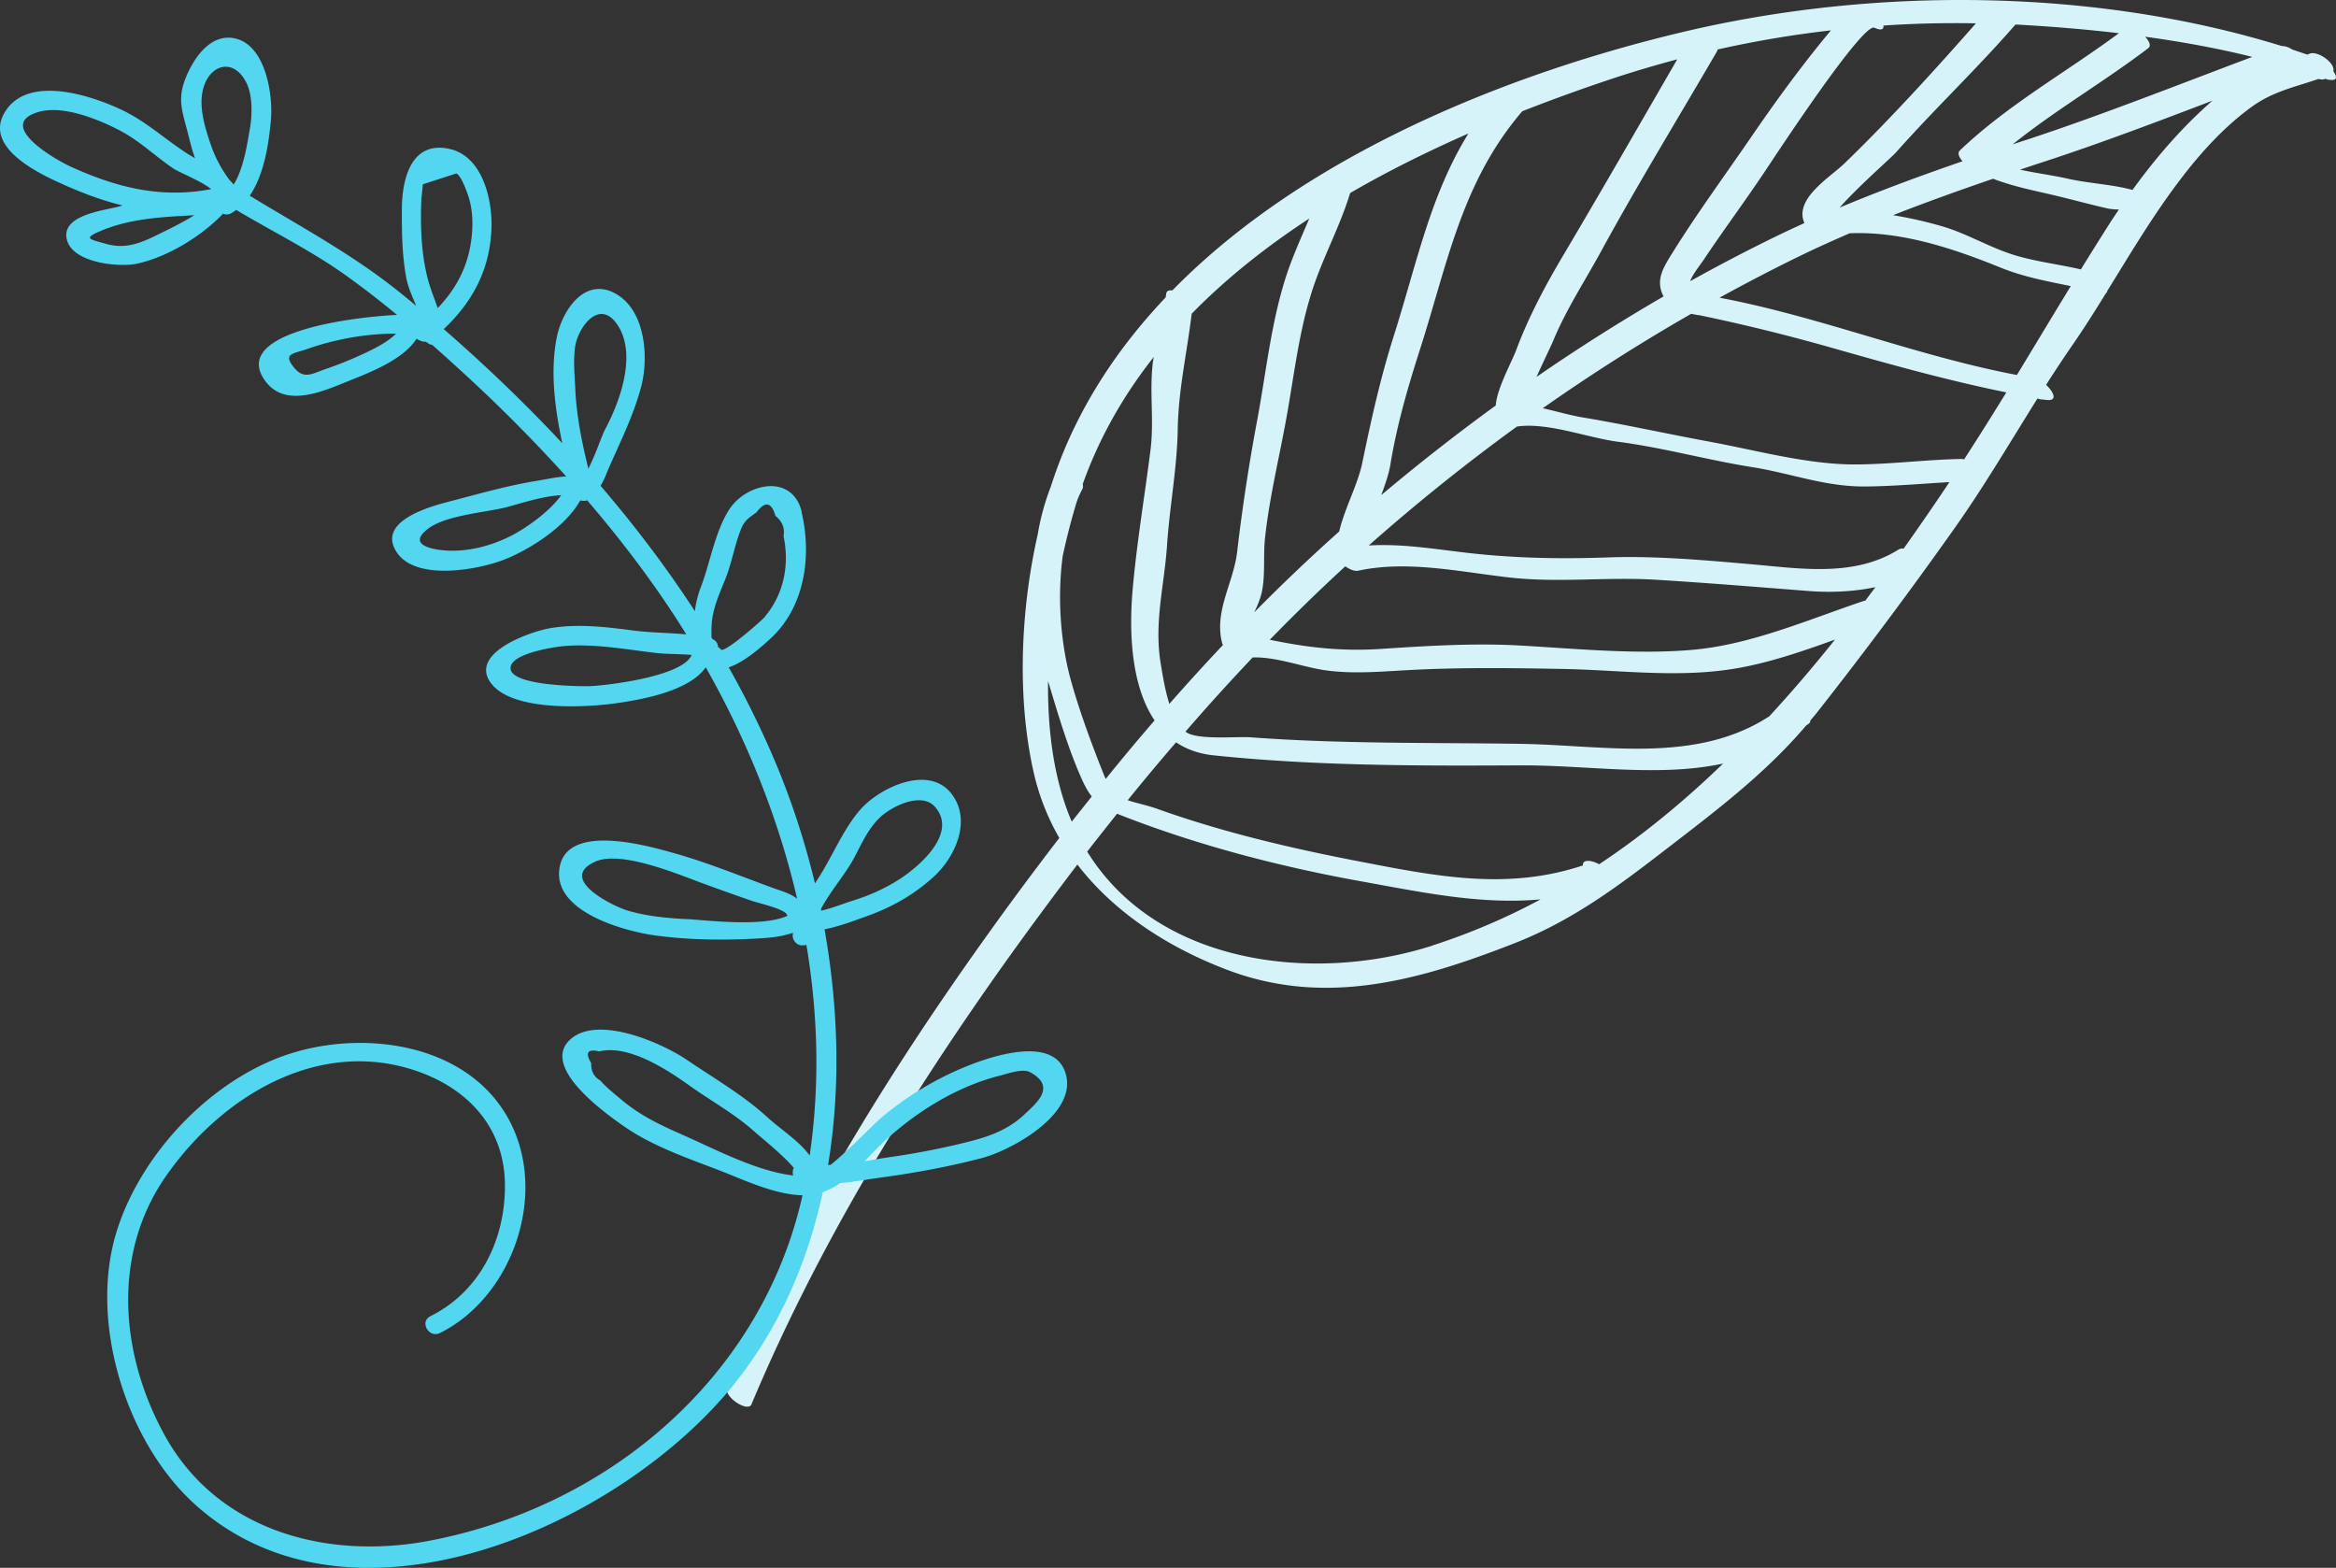
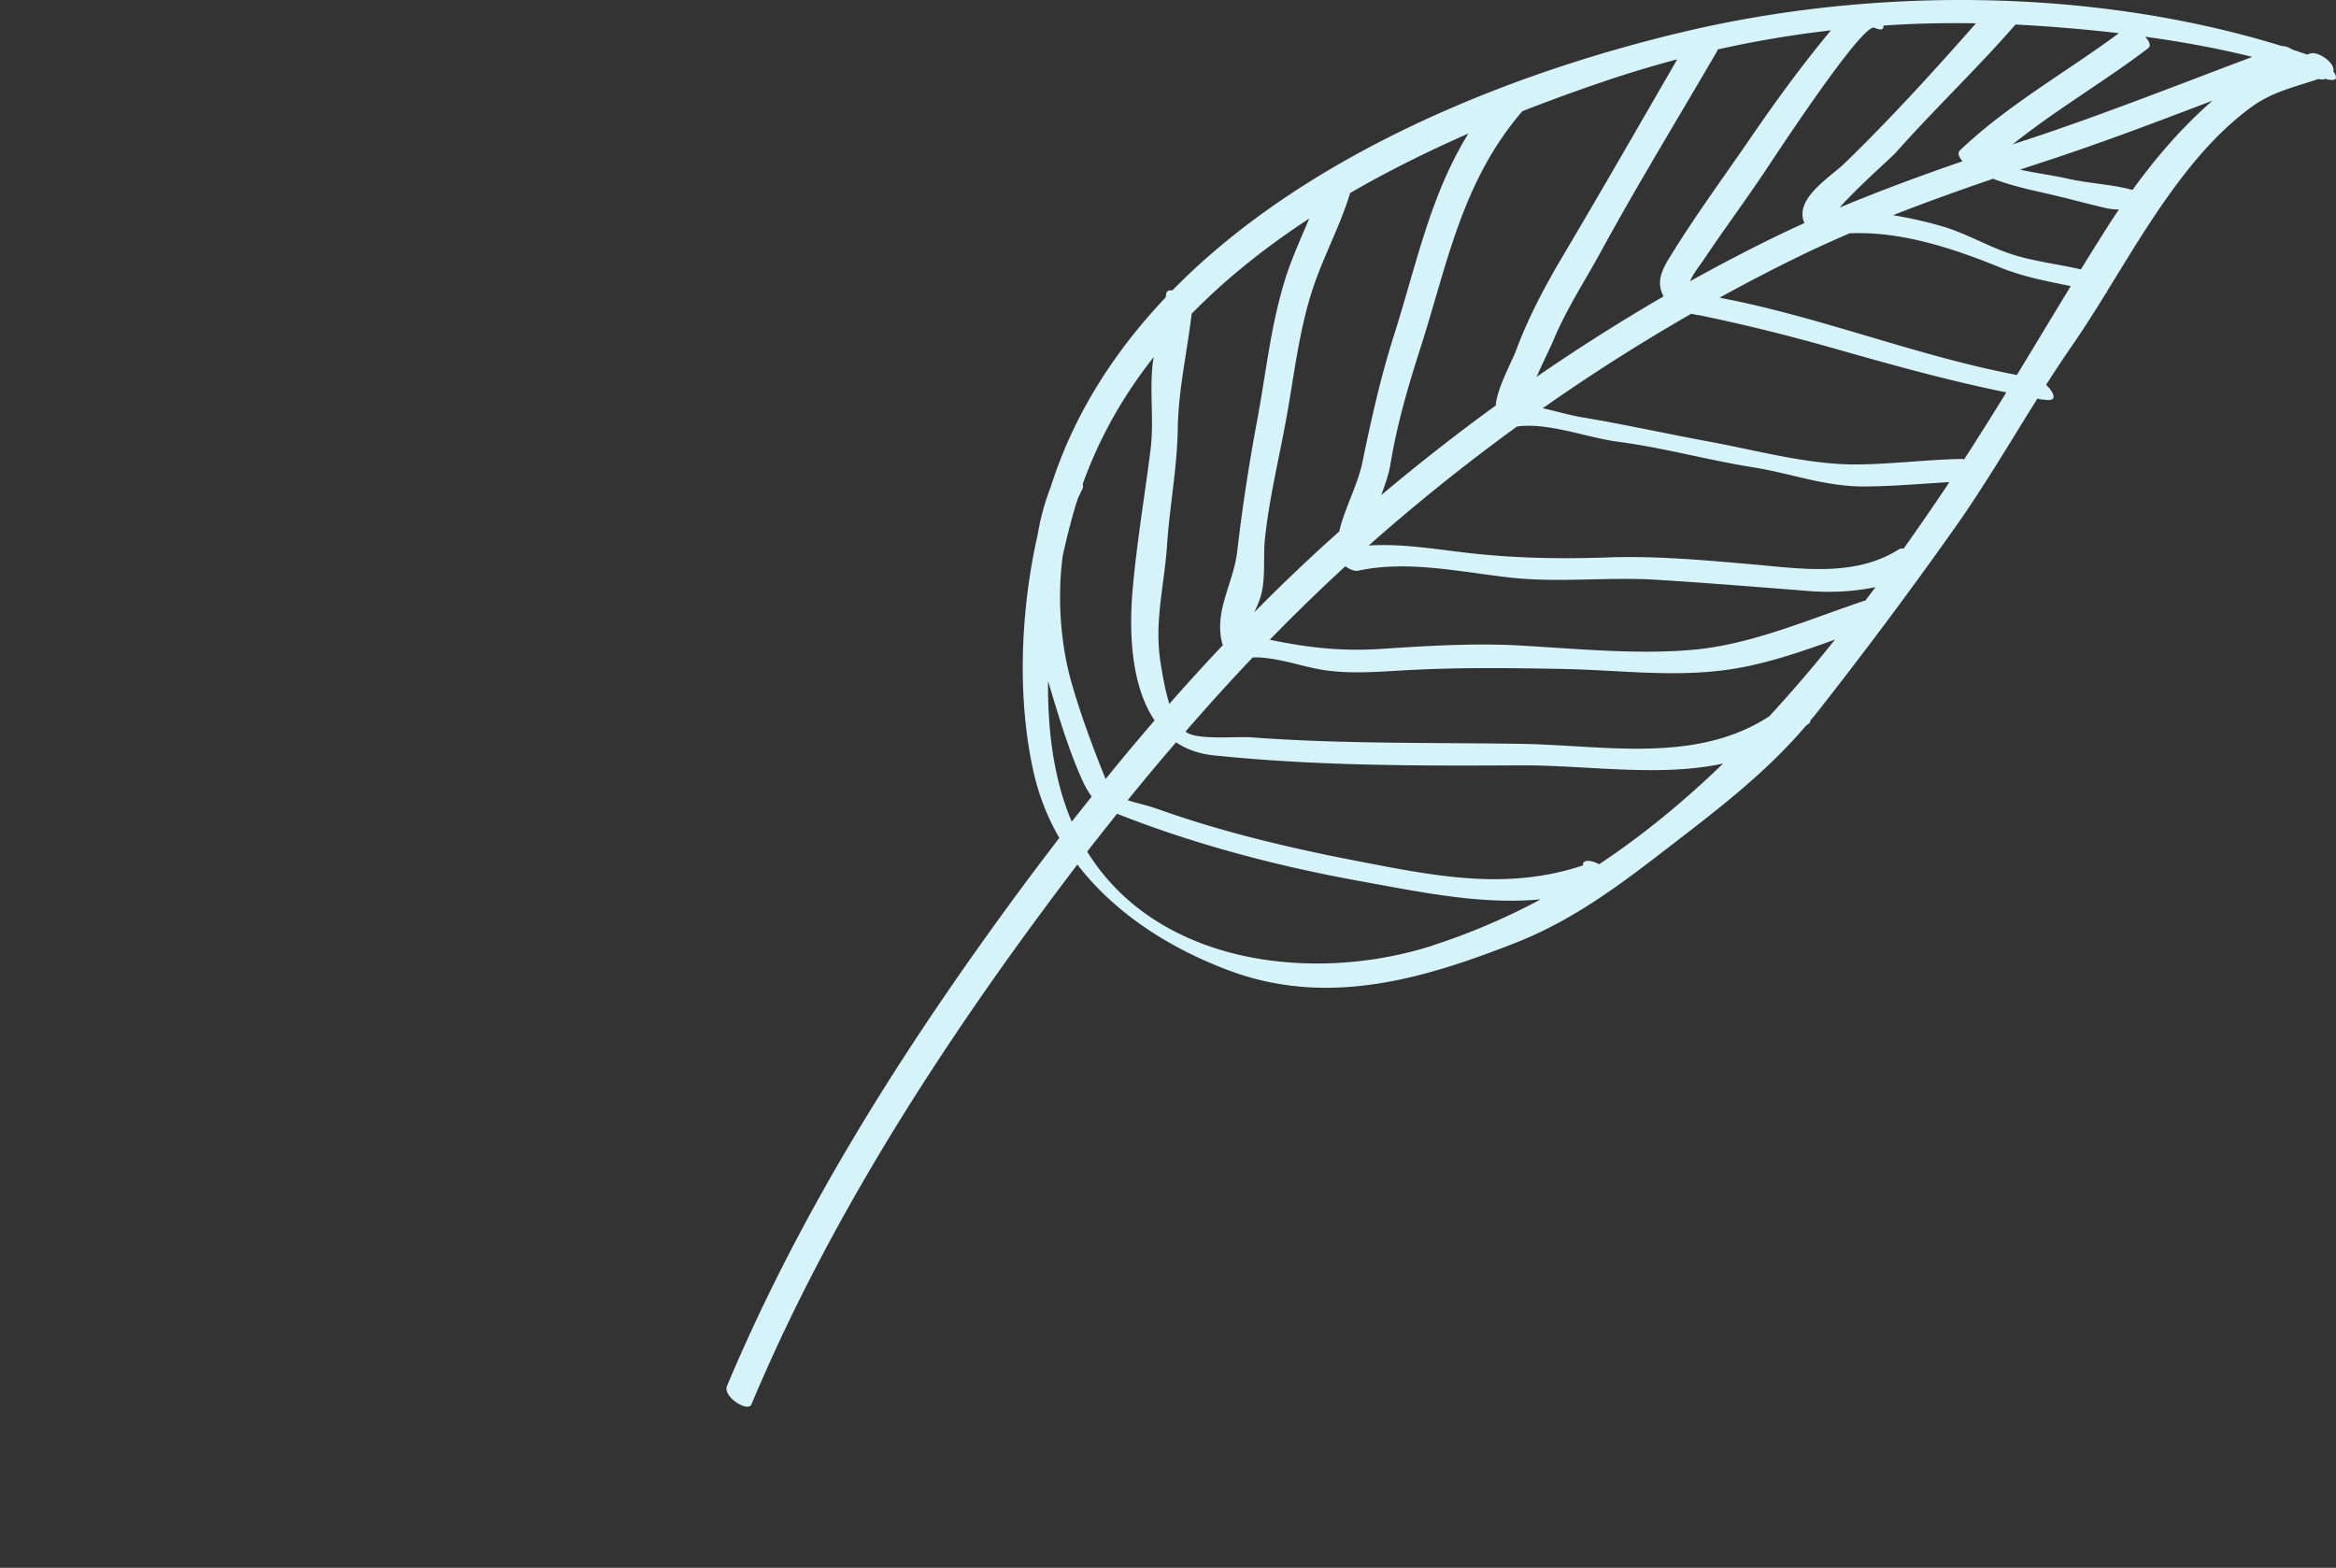
<svg xmlns="http://www.w3.org/2000/svg" width="185.452" height="124.462" viewBox="0 0 185.452 124.462">
  <rect x="0" y="0" width="185.452" height="124.462" fill="#333333" stroke="none" />
  <g fill-rule="nonzero" fill="none">
    <path d="M59.668 111.454c5.318-12.65 12.484-24.355 20.443-35.492a320.392 320.392 0 0 1 5.421-7.33c2.969 3.861 7.313 6.643 12.014 8.403 7.8 2.914 15.301.743 22.748-2.18 4.446-1.745 8.025-4.39 11.795-7.301 4.034-3.11 8.002-6.08 11.29-9.95.074-.056.15-.105.226-.162a.288.288 0 0 0 .113-.24c.151-.186.32-.367.47-.561a360.344 360.344 0 0 0 11.04-14.79c2.33-3.303 4.38-6.798 6.526-10.22a.907.907 0 0 0 .218.066c.165.015.338.037.502.053.93.105.541-.66-.036-1.2a104.77 104.77 0 0 1 1.965-2.974c.983-1.413 1.897-2.86 2.786-4.304a.177.177 0 0 0 .097-.164c1.913-3.09 3.75-6.196 6.006-9.118 1.568-2.036 3.387-4.001 5.474-5.514 1.678-1.218 3.455-1.575 5.3-2.209.21.06.398.064.536-.015l.008-.001a.945.945 0 0 0 .286.084c.057.002.122.003.18.013.515.027.43-.313.163-.692.183-.662-1.263-1.65-1.872-1.398-.062.023-.133.046-.195.077-.397-.137-.793-.266-1.19-.404-.278-.174-.575-.289-.817-.272-15.045-4.65-32.527-4.693-47.57-1.118-13.78 3.27-29.946 9.705-40.526 20.516-.265-.038-.469.033-.49.295-.008.082-.031.166-.038.256-3.48 3.67-6.322 7.825-8.22 12.524a38.63 38.63 0 0 0-.9 2.503 19.115 19.115 0 0 0-1.035 3.778c-1.418 6.251-1.636 13.23-.294 19.037a18.614 18.614 0 0 0 2.006 5.07 275.019 275.019 0 0 0-5.943 8.02c-7.957 11.146-15.132 22.851-20.443 35.492-.351.834 1.664 2.128 1.95 1.447l.006-.025zm54.05-36.388c-9.367 3.003-21.811 1.577-27.407-7.46.781-1.01 1.58-2.005 2.37-3.008.024.006.042.02.067.026 6.146 2.43 12.78 4.165 19.29 5.336 4.944.896 9.554 1.868 14.268 1.437a51.419 51.419 0 0 1-8.59 3.661l.002.008zm13.243-6.452c-.589-.337-1.354-.42-1.293.087-6.046 2.01-11.692.854-17.829-.331-5.356-1.032-10.737-2.297-15.868-4.126-1.006-.358-1.802-.494-2.444-.72a189.52 189.52 0 0 1 3.838-4.593c.814.541 1.796.91 2.972 1.03 8.079.844 16.231.841 24.314.797 5.383-.029 10.996.96 16.144-.143-3.058 2.958-6.33 5.661-9.85 8l.016-.001zM92.166 52.792c-.578-3.332.264-6.244.483-9.497.205-3.08.792-6.088.85-9.177.052-3.22.736-6.082 1.106-9.213 2.77-2.83 5.94-5.336 9.336-7.556-.652 1.542-1.353 3.072-1.856 4.638-1.182 3.688-1.566 7.552-2.273 11.345a153.267 153.267 0 0 0-1.599 10.493c-.288 2.447-1.835 4.676-1.195 7.204.014.056.044.118.067.18a164.926 164.926 0 0 0-4.252 4.67c-.343-1.095-.535-2.303-.665-3.07l-.002-.017zm24.395-42.172c-3.03 4.916-4.078 10.274-5.906 16.031-1.07 3.375-1.786 6.616-2.498 10.06-.36 1.762-1.408 3.638-1.84 5.481a146.171 146.171 0 0 0-6.74 6.412c.26-.556.524-1.137.639-1.824.234-1.335.064-2.725.214-4.083.35-3.25 1.146-6.434 1.72-9.651.6-3.342.97-6.701 2.013-9.951.845-2.636 2.226-5.132 3.023-7.77 3.03-1.76 6.193-3.32 9.373-4.72l.002.015zm31.52 37.068-.097.01c-4.378 1.47-8.92 3.46-13.53 3.88-4.45.402-9.26-.077-13.729-.331-3.593-.208-7.377.019-10.98.26-2.877.196-5.44-.031-8.272-.588-.216-.042-.44-.084-.665-.133a149.95 149.95 0 0 1 5.994-5.83c.343.25.743.41 1.03.348 3.89-.84 8.047.09 11.95.534 3.97.453 7.732-.056 11.696.186 4.054.25 8.1.58 12.144.896 1.649.128 3.505.063 5.264-.309-.263.361-.535.715-.799 1.068l-.007.01zm-7.582 9.153c-5.847 3.82-13.043 2.323-19.71 2.21-7.147-.111-14.318.016-21.47-.518-1.155-.082-4.166.227-5.117-.39a.73.73 0 0 0-.088-.063 175.088 175.088 0 0 1 5.336-5.89c1.923-.056 4.012.782 5.828 1.03 2.18.292 4.29.095 6.467-.02 4.085-.226 8.15-.173 12.227-.097 4.393.075 8.818.684 13.203.06 2.878-.408 5.713-1.381 8.504-2.39a112.378 112.378 0 0 1-5.189 6.061l.009.007zm10.613-13.287a.552.552 0 0 0-.376.064c-3.564 2.246-7.906 1.498-11.838 1.163-3.68-.322-7.506-.66-11.195-.532-3.818.132-7.364.074-11.168-.356-2.627-.302-5.245-.75-7.873-.589a156.302 156.302 0 0 1 11.773-9.447l.033-.003c2.455-.331 5.545.898 8.004 1.217 3.588.47 7.067 1.446 10.642 2.014 3.111.495 5.745 1.553 8.932 1.535 2.244-.016 4.477-.218 6.709-.347-.077.122-.161.245-.238.367a222.644 222.644 0 0 1-3.396 4.921l-.01-.007zM136.369 3.925a85.482 85.482 0 0 1 8.986-1.514c-2.225 2.667-4.324 5.54-6.278 8.39-2.095 3.06-4.344 6.12-6.293 9.253-.716 1.157-1.398 2.181-.717 3.476a154.476 154.476 0 0 0-10.085 6.39c.58-1.29 1.177-2.508 1.313-2.84 1.058-2.552 2.512-4.739 3.822-7.146 2.934-5.37 6.107-10.552 9.188-15.847a.662.662 0 0 0 .056-.161h.008zm24.45 7.194c-.347.11-.693.227-1.038.345 3.391-2.724 7.202-4.939 10.653-7.555 0 0 .017-.002.016-.01.037-.029.075-.057.112-.093.233-.18.056-.551-.265-.892 2.874.398 5.735.91 8.509 1.604-5.988 2.248-11.916 4.604-18.003 6.61l.015-.009zm-5.241.844c-.214.21-.014.563.226.838-3.29 1.135-6.548 2.332-9.76 3.679 1.447-1.65 4.115-3.972 4.479-4.385 3.077-3.464 6.437-6.648 9.479-10.141L160 1.946c2.675.142 5.44.364 8.217.69-4.205 3.11-8.848 5.698-12.648 9.328l.008-.001zm-9.13.992c-1.167 1.132-4.033 2.816-3.205 4.739l.002.016c-.668.306-1.335.612-2.001.934a140.755 140.755 0 0 0-7.066 3.68c.209-.567.779-1.262 1.032-1.638 1.617-2.424 3.371-4.773 4.987-7.204.724-1.085 7.68-11.702 8.61-11.28.573.258.753.117.715-.172 2.448-.168 4.899-.222 7.345-.178-3.336 3.792-6.845 7.644-10.427 11.112l.007-.009zm-11.622 12.051c3.601.744 7.035 1.596 10.599 2.604 4.57 1.302 9.181 2.59 13.854 3.54a281.977 281.977 0 0 1-3.354 5.324c-.084-.024-.168-.048-.232-.04-2.761.053-5.538.418-8.335.436-3.846.022-7.946-1.134-11.762-1.831-3.32-.612-6.585-1.342-9.914-1.896-1.044-.175-2.119-.493-3.202-.737a152.303 152.303 0 0 1 11.783-7.495c.183.037.374.074.573.11l-.01-.015zm25.292 4.762c-8.003-1.518-15.612-4.624-23.606-6.135a143.46 143.46 0 0 1 6.427-3.336c1.285-.624 2.59-1.208 3.898-1.777 4.106-.18 8.247 1.208 11.96 2.713 1.845.75 3.712 1.091 5.6 1.479-1.438 2.348-2.85 4.709-4.28 7.056zm5.091-8.379c-1.776-.415-3.678-.63-5.378-1.167-1.96-.616-3.71-1.701-5.699-2.273a33.586 33.586 0 0 0-3.842-.866c2.618-1.032 5.276-1.978 7.938-2.893 1.391.537 2.899.867 4.299 1.184 1.592.361 3.176.805 4.76 1.167.283.06.603.084.93.09l-.62.927a298.796 298.796 0 0 0-2.396 3.824l.008.007zm4.089-6.312c-1.642-.446-3.505-.518-5.189-.903-1.108-.25-2.445-.426-3.743-.705.707-.237 1.423-.475 2.13-.704 4.444-1.46 8.794-3.113 13.152-4.775-2.364 2.055-4.49 4.508-6.35 7.087zM133.149 4.72c-2.995 5.173-5.972 10.367-9.013 15.495-1.438 2.422-2.792 4.948-3.775 7.598-.316.855-1.547 3.083-1.614 4.376a161.333 161.333 0 0 0-9.09 7.115c.323-.88.617-1.725.733-2.478.518-3.122 1.36-6.017 2.328-9.048 2.201-6.846 3.303-13.316 8.138-18.95a147.63 147.63 0 0 1 7.455-2.688 93.457 93.457 0 0 1 4.83-1.427l.008.007zM91.603 28.312c-.035.207-.08.407-.098.613-.245 2.238.116 4.511-.162 6.745-.47 3.735-1.1 7.422-1.428 11.183-.298 3.433-.094 7.618 1.746 10.337a177.983 177.983 0 0 0-3.881 4.647c-.042-.085-.075-.171-.118-.264-.95-2.382-1.935-5.02-2.626-7.494-.818-2.909-1.12-6.546-.67-9.93a52.827 52.827 0 0 1 1.086-4.223l.112-.329c.11-.263.238-.529.366-.778.06-.12.063-.251.025-.385 1.332-3.737 3.266-7.089 5.657-10.115l-.009-.007zm-8.4 25.748c.789 2.626 1.638 5.515 2.757 7.96.231.497.46.888.713 1.21-.532.667-1.064 1.333-1.588 1.998-1.402-3.278-1.926-7.177-1.88-11.16l-.002-.008z" fill="#D5F3F9" />
-     <path d="M63.652 40.648c-.742-3.112-4.45-2.308-5.804-.132-1.116 1.793-1.467 4.178-2.23 6.147a7.892 7.892 0 0 0-.452 1.855c-2.262-3.485-4.786-6.806-7.493-9.958.298-.45.479-.999.7-1.502.921-2.082 1.904-4.062 2.51-6.282.628-2.296.397-6.041-1.93-7.418-2.481-1.47-4.308 1.234-4.747 3.403-.542 2.679-.169 5.623.435 8.428-.275-.29-.551-.589-.83-.883a128.114 128.114 0 0 0-8.584-8.18c2.268-2.138 3.662-4.682 3.79-7.97.09-2.297-.704-5.76-3.336-6.336-3.05-.67-3.768 2.414-3.776 4.767-.008 1.848.01 3.582.335 5.396.14.806.49 1.544.8 2.295a98.667 98.667 0 0 0-1.335-1.093c-3.74-3.01-7.833-5.18-11.878-7.65 1.152-1.687 1.511-4.131 1.68-6.02.178-1.984-.413-5.84-2.762-6.444-2-.518-3.387 1.554-4.01 3.132-.642 1.61-.303 2.533.127 4.16.199.75.35 1.47.623 2.19a8.27 8.27 0 0 1-.637-.374c-1.785-1.152-3.317-2.594-5.278-3.503C7.168 7.561 2.19 5.907.38 8.91c-1.73 2.871 2.908 4.966 4.816 5.812 1.542.68 3.039 1.227 4.54 1.59-.087.023-.177.05-.265.074-1.099.31-4.377.633-4.203 2.403.205 2.071 4.112 2.453 5.573 2.15 2.34-.491 5.06-2.092 6.868-3.975.202.09.436.086.662-.043.134-.08.26-.164.38-.257 2.916 1.742 5.96 3.233 8.745 5.225a75.238 75.238 0 0 1 4.024 3.109c-3.88.19-13.294 1.453-10.439 5.276 1.617 2.166 4.659.747 6.637-.047 1.52-.609 4.302-1.66 5.35-3.338.04.033.09.06.147.084.05.026.102.048.154.07a.91.91 0 0 0 .448.087l.184.133a.615.615 0 0 0 .307.111c.96.847 1.909 1.706 2.85 2.578a120.726 120.726 0 0 1 7.791 7.87c-.792.037-1.625.238-2.34.351-2.342.375-4.645 1.048-6.946 1.642-1.516.395-5.736 1.542-4.2 3.978 1.503 2.384 6.498 1.429 8.505.656 1.903-.73 4.888-2.544 6.103-4.731.17.062.365.055.541-.002 2.297 2.678 4.463 5.472 6.434 8.413.493.732.972 1.48 1.437 2.232-1.386-.133-2.822-.13-4.18-.306-2.189-.282-4.4-.557-6.603-.19-1.598.264-6.633 2.016-4.658 4.448 1.757 2.165 7.406 1.848 9.72 1.534 1.914-.26 5.941-.922 7.265-2.877 3.248 5.738 5.765 11.953 7.255 18.376-.555-.44-1.302-.628-2.045-.902-2.536-.93-5.096-1.978-7.691-2.708-2.036-.571-8.38-2.417-9.099 1.02-.762 3.617 5.201 5.186 7.585 5.507 2.771.377 5.687.395 8.476.217.787-.051 1.666-.153 2.45-.438-.01.075-.024.143-.026.224-.021.389.353.809.758.78l.23-.017c.036-.004.068-.01.1-.016.924 5.512 1.072 11.14.26 16.717-.886-1.203-2.25-2.021-3.394-3.07-1.878-1.719-4.254-3.092-6.355-4.523-1.905-1.297-6.95-3.556-9.18-1.688-2.606 2.184 2.731 5.956 4.25 7.008 2.204 1.52 4.914 2.462 7.399 3.411 2.012.768 4.46 1.972 6.71 2.019-3.197 14.321-15.215 24.643-29.544 27.41-8.12 1.569-16.874-.712-21.083-8.343-3.55-6.426-4.21-14.376.063-20.545 4.413-6.367 12.174-11.127 20.047-8.346 4.11 1.454 6.899 4.591 6.894 9.088-.002 4.306-1.987 8.376-5.92 10.337-.885.44-.118 1.772.767 1.33 5.87-2.927 8.675-11.293 5.365-17.121-3.408-6.004-11.727-6.996-17.688-4.912-6.05 2.111-11.533 7.956-13.39 14.103-2.153 7.127.794 16.606 6.254 21.535 12.473 11.27 33.858 1.685 42.875-9.629 3.537-4.435 5.775-9.637 6.972-15.165a5.097 5.097 0 0 0 1.357-.706c1.115-.099 2.234-.305 3.286-.448 2.691-.368 5.352-.852 7.976-1.54 2.396-.63 7.831-3.604 6.598-6.895-1.122-2.988-6.485-.98-8.414-.137a25.408 25.408 0 0 0-5.728 3.468c-.98.784-1.792 1.7-2.71 2.541-.408.375-1.075 1.03-1.747 1.561-.064 0-.135.004-.2.004 1.016-6.112.817-12.54-.283-18.703 1.196-.23 2.421-.71 3.439-1.074 1.948-.694 3.772-1.744 5.289-3.156 1.68-1.567 2.99-4.476 1.322-6.57-1.836-2.3-5.712-.425-7.223 1.314-1.398 1.614-2.227 3.773-3.4 5.553l-.186.284a62.807 62.807 0 0 0-3.044-9.385 73.011 73.011 0 0 0-3.802-7.763c1.272-.415 2.703-1.72 3.33-2.299 2.73-2.513 3.278-6.58 2.448-10.052l.022.023zM16.73 11.478c-.51-1.507-1.051-3.263-.498-4.751.598-1.616 2.31-2.086 3.298-.22.55 1.04.495 2.66.306 3.726-.217 1.238-.497 3.161-1.285 4.414-.01-.012-.027-.026-.038-.037a2.508 2.508 0 0 0-.279-.305 10.009 10.009 0 0 1-1.5-2.824l-.004-.002zM5.645 13.243c-1.367-.617-6.003-3.35-2.596-4.353 1.929-.57 4.732.566 6.445 1.46 1.591.828 2.826 2.053 4.292 3.042.41.276 2.222.995 2.963 1.61l.005.014c-3.956.747-7.422-.103-11.109-1.773zm6.963 5.345c-1.347.665-2.59 1.223-4.174.775-1.237-.35-1.799-.416-.718-.91 2.442-1.11 5.098-1.225 7.71-1.368-1.059.662-2.335 1.26-2.818 1.503zm20.837-2.725c.045-.412.087-.819.127-1.233.884-.285 1.762-.573 2.645-.858.389.143.81 1.36.932 1.709.44 1.267.426 2.659.203 3.974-.352 2.037-1.288 3.623-2.602 5.002-.27-.782-.591-1.55-.8-2.359-.512-2.019-.584-4.153-.5-6.233l-.005-.002zm-4.962 12.39a28.88 28.88 0 0 1-2.555 1.016c-1.151.386-1.79.9-2.604-.113-.898-1.116-.029-1.06 1.11-1.465a20.04 20.04 0 0 1 2.33-.67 21.035 21.035 0 0 1 4.68-.537c-.786.801-2.235 1.441-2.961 1.77zm17.167-.67c.205-1.564 1.958-4.01 3.414-1.726 1.492 2.337.152 6.025-1.02 8.217-.279.525-.815 2.156-1.337 3.126-.512-2.083-.939-4.162-1.036-6.327-.05-1.053-.162-2.24-.023-3.286l.002-.004zm-5.149 14.99c-1.516.744-3.153 1.191-4.85 1.142-1.027-.035-3.47-.364-1.68-1.734 1.436-1.095 4.57-1.291 6.223-1.713 1.131-.293 2.898-.897 4.355-.953-.98 1.395-3.027 2.756-4.048 3.258zm13.991 30.392c-1.568-.085-3.167-.233-4.68-.684-1.107-.332-5.606-2.504-2.559-3.879 2.039-.919 6.558.997 8.496 1.708 1.325.49 2.65.956 3.982 1.42.432.149 2.557.628 2.74 1.08.01.035.03.063.05.09-2.02.918-6.394.345-8.026.26l-.003.005zm-.377 17.086c-1.72-.751-3.308-1.509-4.75-2.728-.54-.456-1.231-.991-1.692-1.533-.52-.3-.768-.762-.734-1.382-.506-.85-.291-1.165.64-.943 2.306-.568 5.38 1.444 7.088 2.666 1.69 1.211 3.587 2.25 5.146 3.63.69.611 2.341 1.918 3.203 2.95a.844.844 0 0 0-.048.603c-2.96-.338-6.417-2.2-8.856-3.258l.003-.005zm15.79.839c2.58-2.483 5.963-4.62 9.466-5.498.556-.14 1.808-.594 2.396-.281 2.142 1.156.493 2.468-.38 3.303-1.603 1.54-3.5 1.995-5.582 2.483a60.285 60.285 0 0 1-5.236.972c-.61.088-1.264.205-1.927.317.433-.455.852-.905 1.264-1.296zm-.029-26.016c.981-.907 3.267-1.996 4.316-.858 1.898 2.066-1.154 4.715-2.728 5.742-1.158.76-2.436 1.329-3.755 1.736-.675.21-1.632.601-2.508.797-.01-.046-.02-.092-.026-.136.743-1.398 1.904-2.72 2.584-3.966.62-1.145 1.143-2.411 2.122-3.313l-.005-.002zM46.864 54.47c-1.023.025-6.839-.043-6.297-1.63.302-.896 2.7-1.333 3.55-1.468 1.312-.208 2.665-.144 3.978-.026 1.339.125 2.665.337 4 .49.904.103 1.872.072 2.808.157-.005.01 0 .023-.006.032-.776 1.723-6.955 2.415-8.03 2.44l-.003.005zm13.825-5.466c-.189.224-3.195 2.898-3.464 2.552a.774.774 0 0 0-.222-.193.683.683 0 0 0-.443-.63c-.024-.042-.048-.084-.077-.129-.005-.513-.008-1.032.071-1.552.182-1.117.632-2.085 1.048-3.13.458-1.155.665-2.363 1.077-3.52.343-.96.47-1.09 1.378-1.728.685-.918 1.187-.826 1.508.285.54.427.753.964.64 1.6.484 2.301.023 4.622-1.515 6.433v.012z" fill="#53D6F0" />
  </g>
</svg>